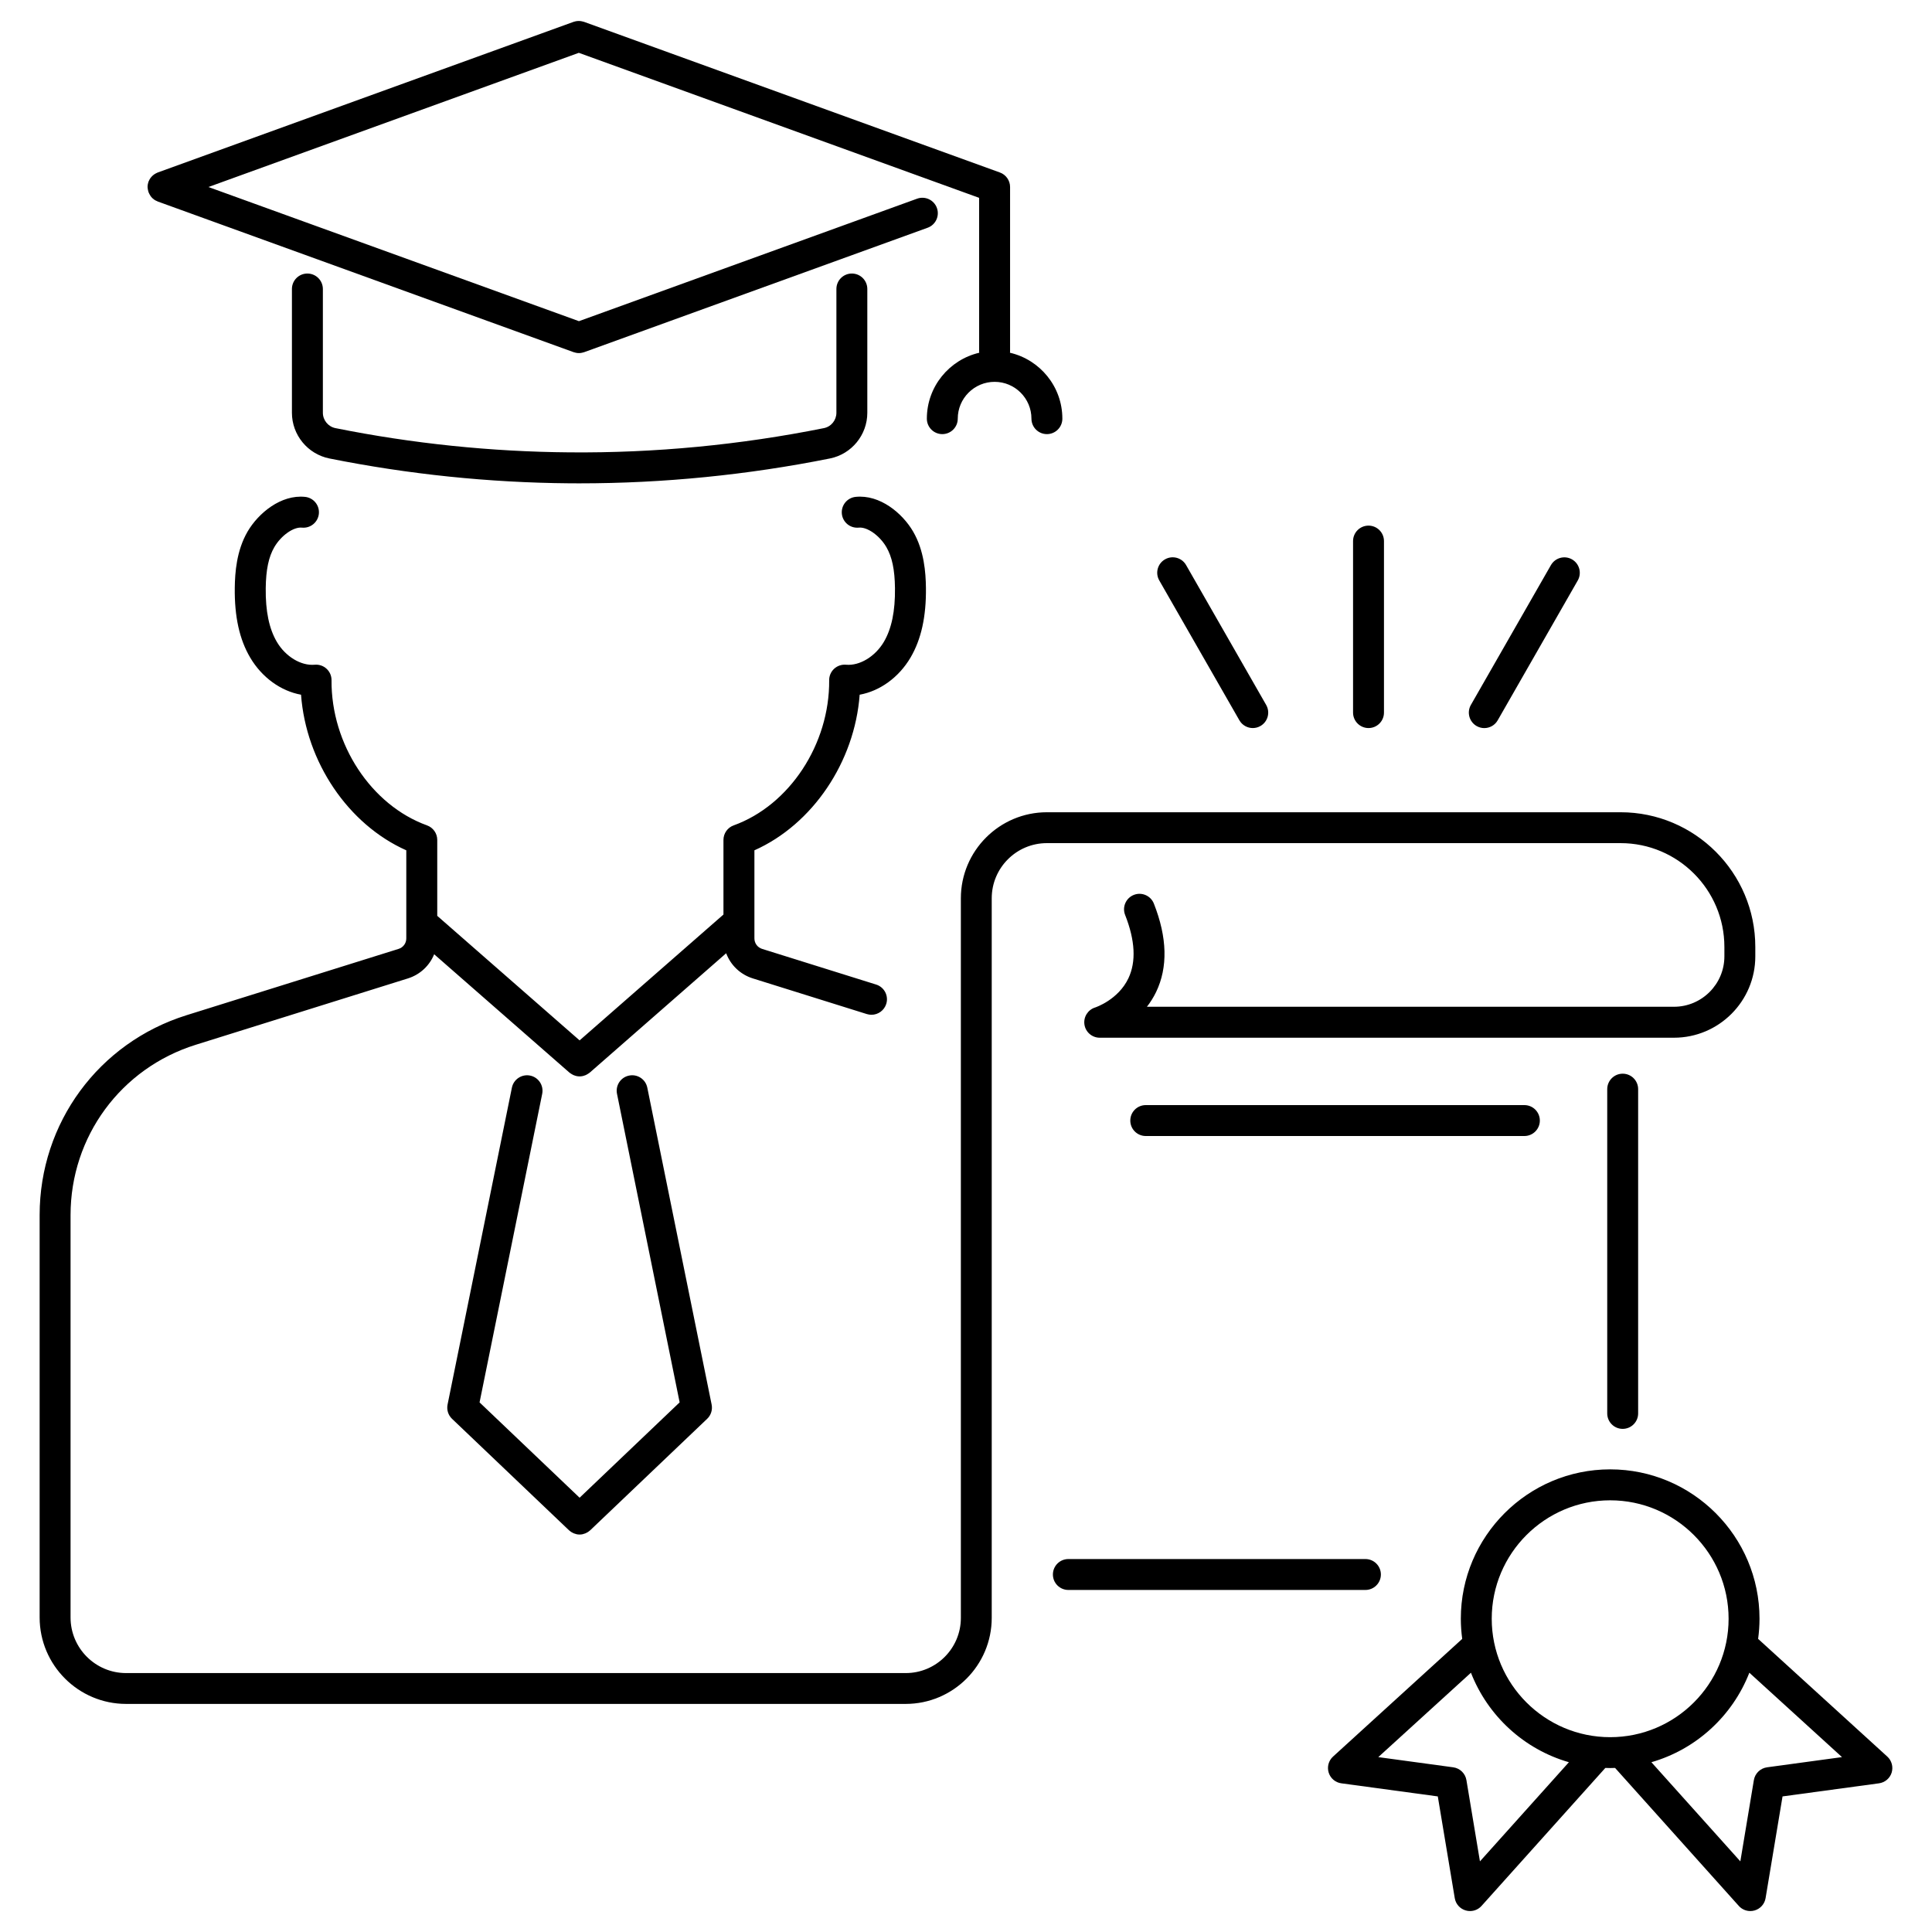
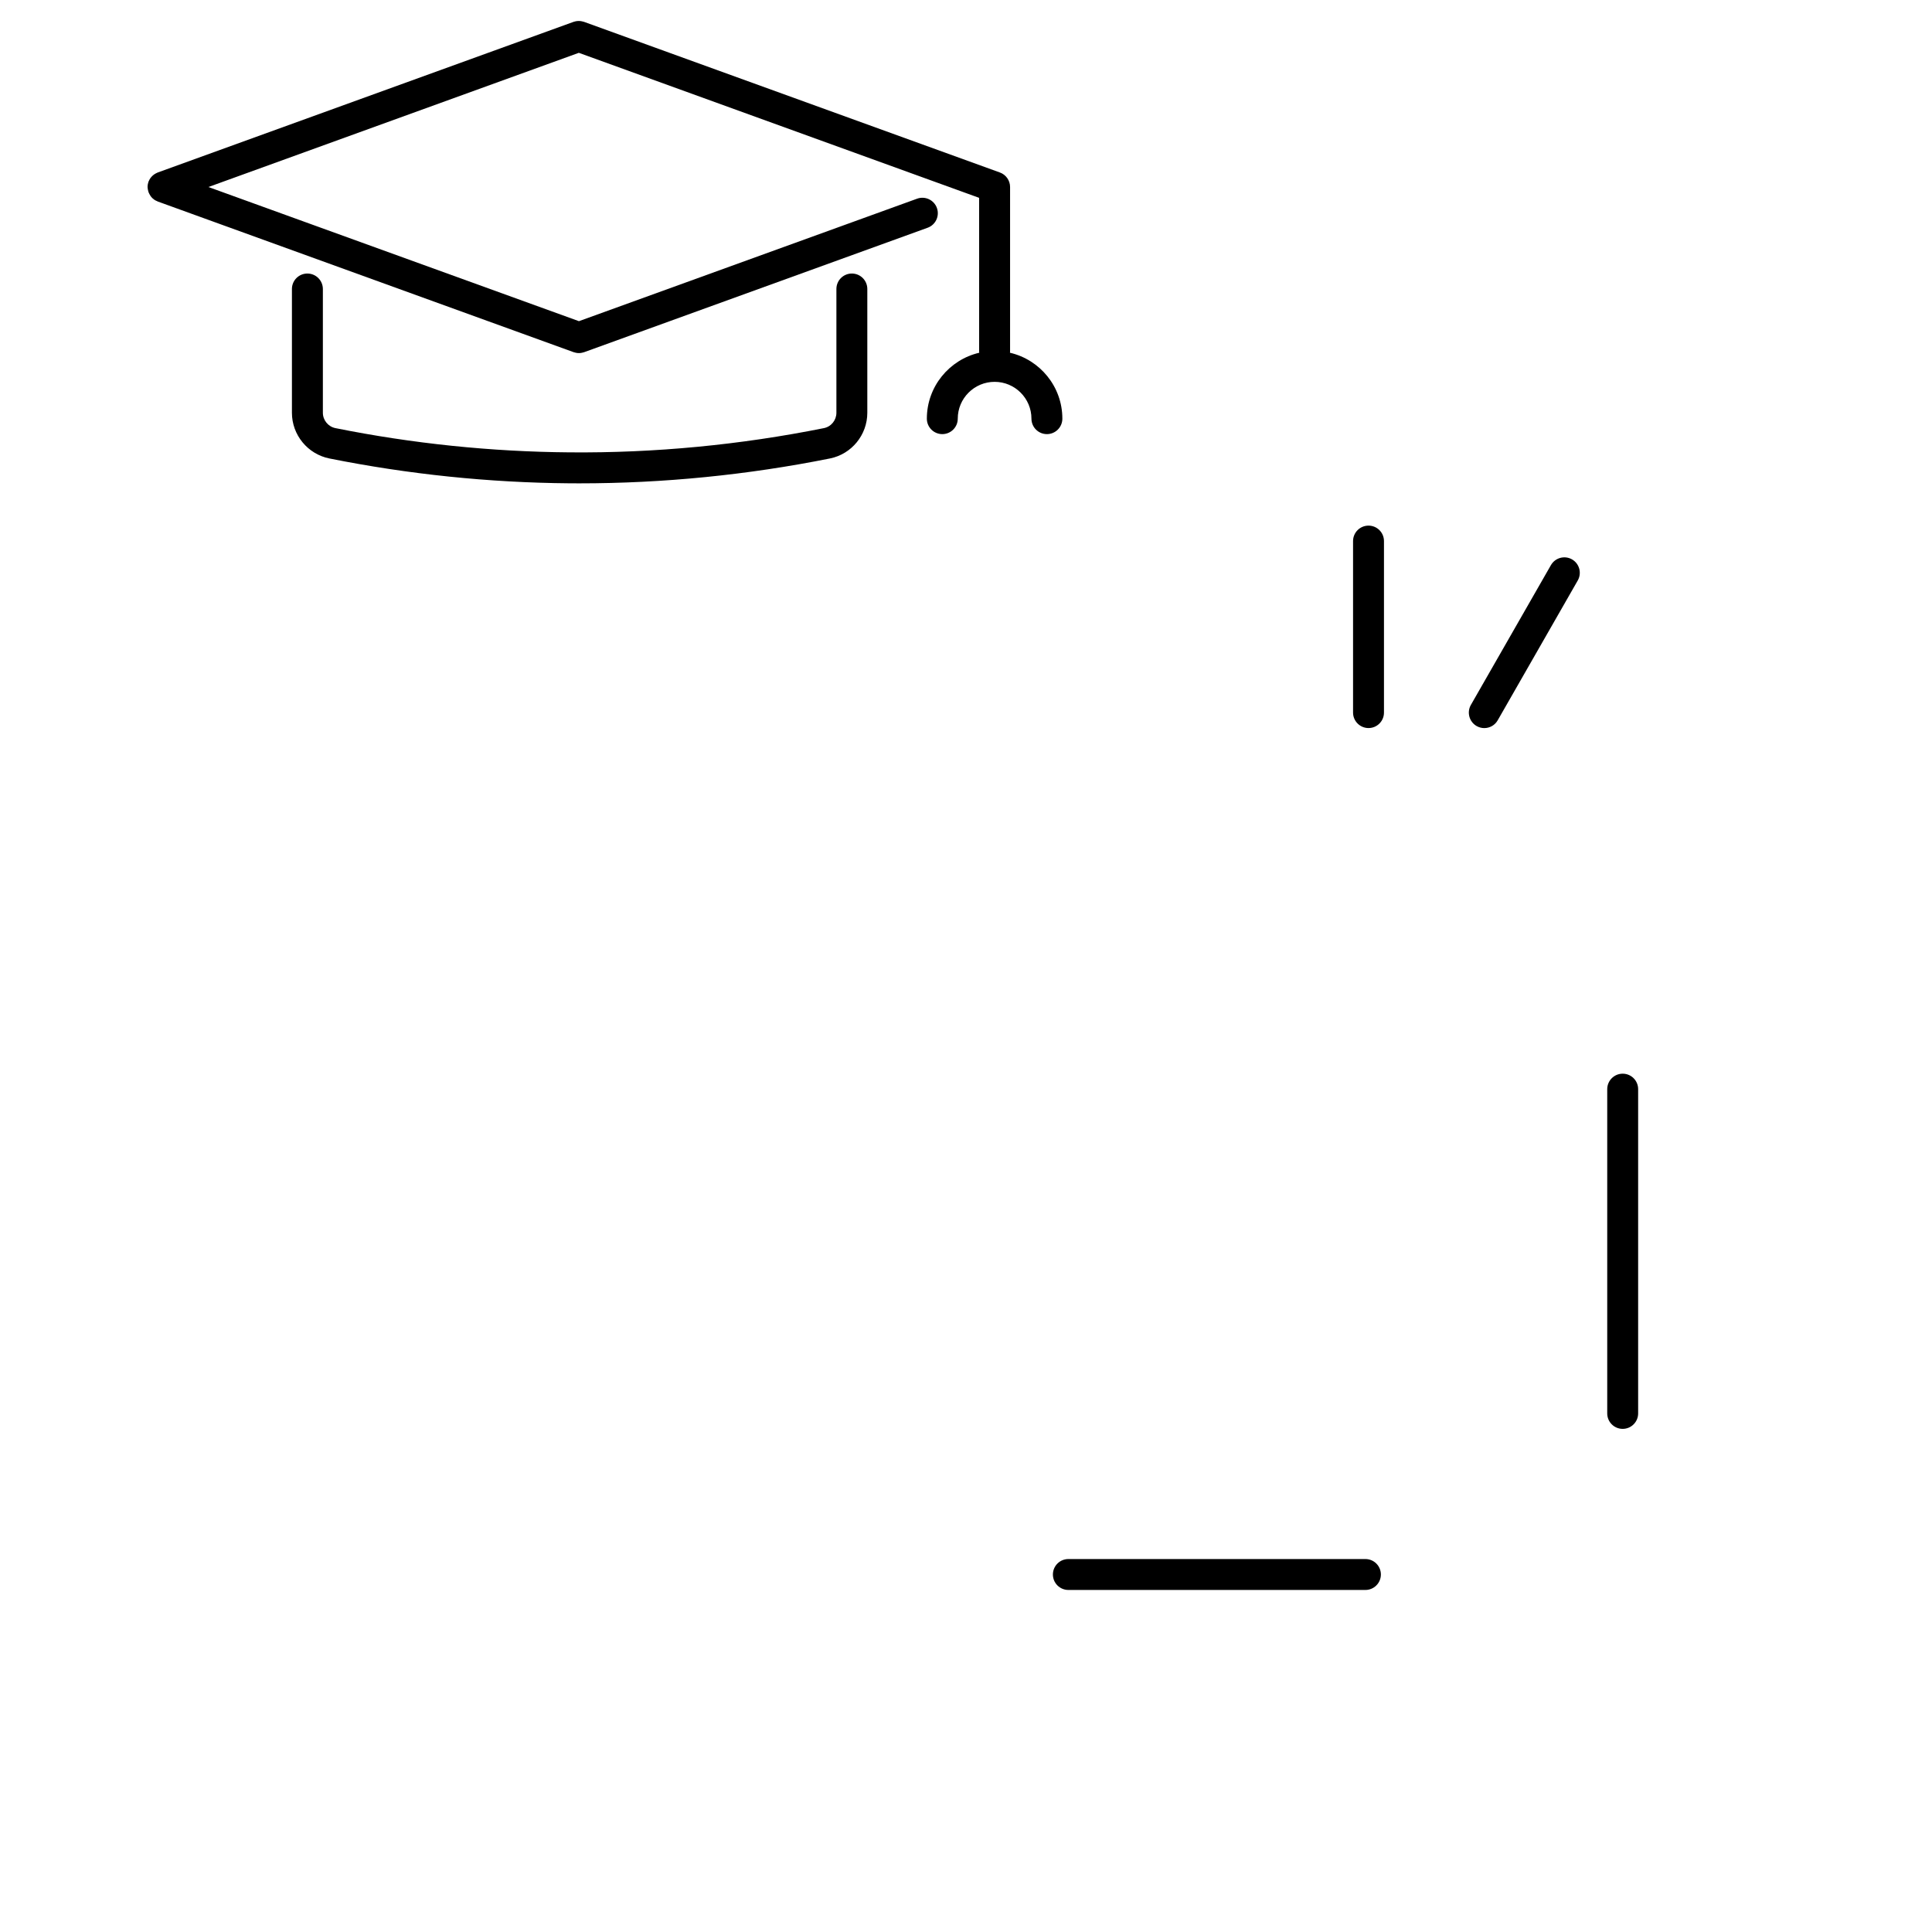
<svg xmlns="http://www.w3.org/2000/svg" id="Icons" enable-background="new 0 0 500 500" viewBox="0 0 500 500">
  <g>
    <path d="m38.23 48.79c.01.12.03.24.06.37.03.14.06.28.11.42.02.06.02.12.05.18.02.07.06.13.09.19.03.08.07.16.11.24.08.15.16.29.25.43.04.06.07.12.11.17.14.19.3.37.47.53.03.02.06.04.08.07.15.13.31.26.48.37.06.04.13.08.2.11.16.09.32.17.49.23.04.02.08.04.12.06l107.6 38.98c.02.01.05.01.08.02.15.05.3.09.45.12.06.01.13.03.19.04.21.04.43.06.65.06s.43-.02.65-.06c.06-.01.13-.03.19-.04.15-.03.3-.07.45-.12.02-.01.05-.01.08-.02l88.88-32.2c2.08-.75 3.15-3.05 2.4-5.12-.75-2.08-3.05-3.15-5.12-2.4l-87.52 31.7-95.89-34.72 95.86-34.73 103.6 37.53v39.83c0 .09.02.17.03.26-7.76 1.81-13.56 8.76-13.56 17.06 0 2.21 1.79 4 4 4s4-1.79 4-4c0-5.26 4.28-9.53 9.54-9.53s9.53 4.28 9.53 9.53c0 2.21 1.79 4 4 4s4-1.79 4-4c0-8.3-5.8-15.26-13.56-17.06.01-.09.03-.17.03-.26v-42.63c0-1.68-1.05-3.19-2.64-3.76l-107.61-38.98c-.06-.02-.13-.03-.19-.05-.13-.04-.27-.08-.41-.1-.13-.02-.25-.04-.38-.06-.13-.01-.26-.02-.39-.02-.14 0-.27.01-.4.02-.12.01-.24.03-.36.05-.14.03-.28.06-.42.11-.06.02-.12.02-.18.05l-107.6 38.98c-.05.02-.1.05-.15.07-.13.05-.26.12-.39.19-.11.06-.21.12-.32.19s-.21.16-.32.24c-.1.08-.2.16-.28.25-.09.09-.17.19-.26.29-.08.1-.16.2-.24.31-.07.1-.13.21-.19.32-.07.13-.13.25-.18.38-.02.05-.05.1-.07.15-.02.06-.03.12-.05.18-.04.14-.08.28-.11.42-.02.12-.04.24-.06.37-.01.13-.02.26-.02.4s.03.26.04.39z" />
    <path d="m354.17 188.42c2.21 0 4-1.79 4-4v-44.39c0-2.21-1.79-4-4-4s-4 1.79-4 4v44.39c0 2.21 1.8 4 4 4z" />
    <path d="m79.55 70.79c-2.21 0-4 1.79-4 4v32.04c0 5.72 4.07 10.69 9.69 11.82 20.41 4.09 41.3 6.26 62.09 6.43.88.01 1.76.01 2.65.01 21.71 0 43.51-2.17 64.81-6.44 5.6-1.12 9.67-6.09 9.67-11.82v-32.04c0-2.21-1.79-4-4-4s-4 1.79-4 4v32.04c0 1.92-1.36 3.6-3.24 3.97-21.63 4.34-43.76 6.47-65.82 6.27-20.29-.16-40.67-2.27-60.58-6.27-1.89-.38-3.26-2.05-3.26-3.98v-32.03c-.01-2.21-1.8-4-4.01-4z" />
-     <path d="m446.27 245.06v2.44c0 7.2-5.86 13.05-13.05 13.05h-136.4c.88-1.12 1.69-2.4 2.38-3.82 3.08-6.4 2.89-14.1-.58-22.88-.81-2.06-3.14-3.06-5.19-2.25s-3.06 3.14-2.25 5.19c2.6 6.58 2.89 12.09.85 16.39-2.65 5.59-8.55 7.54-8.59 7.55-1.89.58-3.08 2.46-2.79 4.42s1.98 3.41 3.96 3.41h148.61c11.61 0 21.05-9.44 21.05-21.05v-2.44c0-19.22-15.64-34.86-34.86-34.86h-148.47c-12.28 0-22.27 9.99-22.27 22.27v186.24c0 7.87-6.4 14.27-14.27 14.27h-201.76c-7.93 0-14.38-6.45-14.38-14.38v-104.15c0-20.3 13.02-38.01 32.39-44.07l25.39-7.94 29.51-9.23c3.18-.99 5.62-3.32 6.81-6.26l35 30.62c.05.04.11.07.16.11.09.07.17.13.27.19.14.09.28.17.43.25.09.04.18.09.27.13.17.07.34.12.51.17.08.02.15.05.23.06.25.05.51.08.77.08s0 0 0 0c.26 0 .52-.03.77-.08.08-.02.15-.04.23-.06.17-.05.35-.1.51-.17.09-.04.18-.08.27-.13.15-.07.29-.15.43-.25.09-.06.18-.12.27-.19.05-.04.11-.07.16-.11l35.29-30.88c1.15 3.06 3.64 5.49 6.9 6.51l29.51 9.23c.4.12.8.18 1.2.18 1.7 0 3.28-1.1 3.82-2.81.66-2.11-.51-4.35-2.62-5.01l-29.51-9.23c-1.19-.37-1.99-1.46-1.99-2.71v-22.8c15.06-6.71 25.95-22.87 27.24-40.27 5.22-.95 10.11-4.44 13.16-9.61 2.77-4.7 4.08-10.62 3.99-18.07-.05-3.88-.44-9.61-3.32-14.55-2.78-4.77-8.61-9.62-14.87-8.97-2.2.23-3.79 2.19-3.57 4.39.23 2.2 2.18 3.79 4.39 3.57 2.18-.22 5.38 2.04 7.13 5.04 1.48 2.55 2.17 5.82 2.23 10.62.07 5.95-.87 10.5-2.88 13.91-2.24 3.79-6.26 6.23-9.79 5.91-1.12-.1-2.24.28-3.07 1.04s-1.3 1.84-1.29 2.97c.13 16.55-10.27 32.35-24.72 37.57-1.59.57-2.64 2.08-2.64 3.76v19.31l-37.23 32.57-36.84-32.23v-19.65c0-1.69-1.06-3.19-2.64-3.76-14.46-5.22-24.85-21.02-24.72-37.57.01-1.13-.46-2.21-1.29-2.97-.83-.77-1.95-1.14-3.07-1.04-3.54.32-7.56-2.11-9.79-5.91-2.01-3.41-2.95-7.96-2.88-13.91.06-4.79.75-8.07 2.23-10.62 1.75-3 4.95-5.26 7.13-5.04 2.19.22 4.16-1.37 4.39-3.57s-1.37-4.16-3.57-4.39c-6.24-.64-12.08 4.2-14.87 8.97-2.88 4.94-3.27 10.67-3.32 14.55-.09 7.46 1.21 13.37 3.99 18.07 3.05 5.17 7.94 8.66 13.16 9.61 1.29 17.41 12.18 33.56 27.24 40.27v22.8c0 1.25-.8 2.34-1.99 2.71l-29.51 9.23-25.39 7.94c-22.73 7.11-38 27.89-38 51.71v104.14c0 12.34 10.04 22.38 22.38 22.38h201.75c12.28 0 22.27-9.99 22.27-22.27v-186.23c0-7.87 6.4-14.27 14.27-14.27h148.48c14.81 0 26.86 12.05 26.86 26.86z" />
-     <path d="m137.2 278.36c-2.16-.44-4.28.96-4.72 3.12l-16.65 82.02c-.27 1.35.16 2.74 1.16 3.69l30.25 28.83c.09.09.19.15.29.23.09.07.18.15.27.21.13.09.28.16.42.23.09.05.18.1.28.14.17.07.34.11.51.16.08.02.15.05.23.07.25.05.51.08.76.08s0 0 0 0c.26 0 .51-.03.76-.08.08-.02.15-.05.23-.07.17-.04.34-.09.51-.16.1-.04.18-.09.28-.14.14-.07.28-.14.42-.23.1-.06.18-.14.27-.21.1-.08.2-.14.29-.23l30.25-28.83c1-.95 1.43-2.34 1.16-3.69l-16.65-82.02c-.44-2.17-2.55-3.57-4.72-3.12-2.17.44-3.56 2.55-3.12 4.72l16.21 79.85-25.89 24.68-25.89-24.67 16.21-79.85c.44-2.18-.96-4.29-3.12-4.73z" />
-     <path d="m296.52 286c-2.21 0-4 1.79-4 4s1.79 4 4 4h97.99c2.21 0 4-1.79 4-4s-1.79-4-4-4z" />
    <path d="m357.37 407.48c0-2.21-1.79-4-4-4h-76.88c-2.21 0-4 1.79-4 4s1.79 4 4 4h76.88c2.2 0 4-1.79 4-4z" />
    <path d="m415.95 281.87v83.92c0 2.21 1.79 4 4 4s4-1.79 4-4v-83.92c0-2.21-1.79-4-4-4s-4 1.8-4 4z" />
-     <path d="m320.75 186.41c.74 1.29 2.09 2.01 3.47 2.01.67 0 1.36-.17 1.98-.53 1.92-1.1 2.58-3.54 1.48-5.46l-20.72-36.19c-1.1-1.92-3.54-2.58-5.46-1.48s-2.58 3.54-1.48 5.46z" />
    <path d="m382.15 187.9c.63.36 1.31.53 1.98.53 1.39 0 2.74-.72 3.47-2.01l20.72-36.19c1.1-1.92.43-4.36-1.48-5.46-1.92-1.1-4.36-.43-5.46 1.48l-20.72 36.19c-1.09 1.91-.43 4.36 1.49 5.46z" />
-     <path d="m488.43 454.6-33.43-30.46c.23-1.71.36-3.45.36-5.22 0-21.31-17.34-38.65-38.65-38.65s-38.65 17.34-38.65 38.65c0 1.77.13 3.51.36 5.22l-33.43 30.46c-1.15 1.05-1.59 2.66-1.13 4.15.46 1.48 1.74 2.57 3.28 2.77l24.96 3.39 4.39 26.33c.25 1.52 1.35 2.75 2.83 3.18.37.11.74.16 1.12.16 1.12 0 2.21-.47 2.98-1.33l32.04-35.71c.42.01.84.03 1.26.03s.84-.02 1.26-.03l32.02 35.71c.77.86 1.86 1.33 2.98 1.33.37 0 .75-.05 1.12-.16 1.48-.43 2.58-1.67 2.83-3.18l4.39-26.33 24.96-3.39c1.54-.21 2.82-1.29 3.28-2.77.45-1.49.02-3.1-1.13-4.15zm-71.72-66.32c16.9 0 30.65 13.75 30.65 30.65s-13.75 30.65-30.65 30.65-30.65-13.75-30.65-30.65 13.75-30.65 30.65-30.65zm-33.7 93.44-3.5-21.03c-.29-1.73-1.67-3.07-3.41-3.31l-19.4-2.64 23.98-21.84c4.35 11.16 13.73 19.82 25.35 23.16zm74.3-24.34c-1.74.24-3.12 1.58-3.41 3.31l-3.5 21.03-23.02-25.66c11.62-3.35 21-12 25.35-23.16l23.98 21.84z" />
  </g>
</svg>